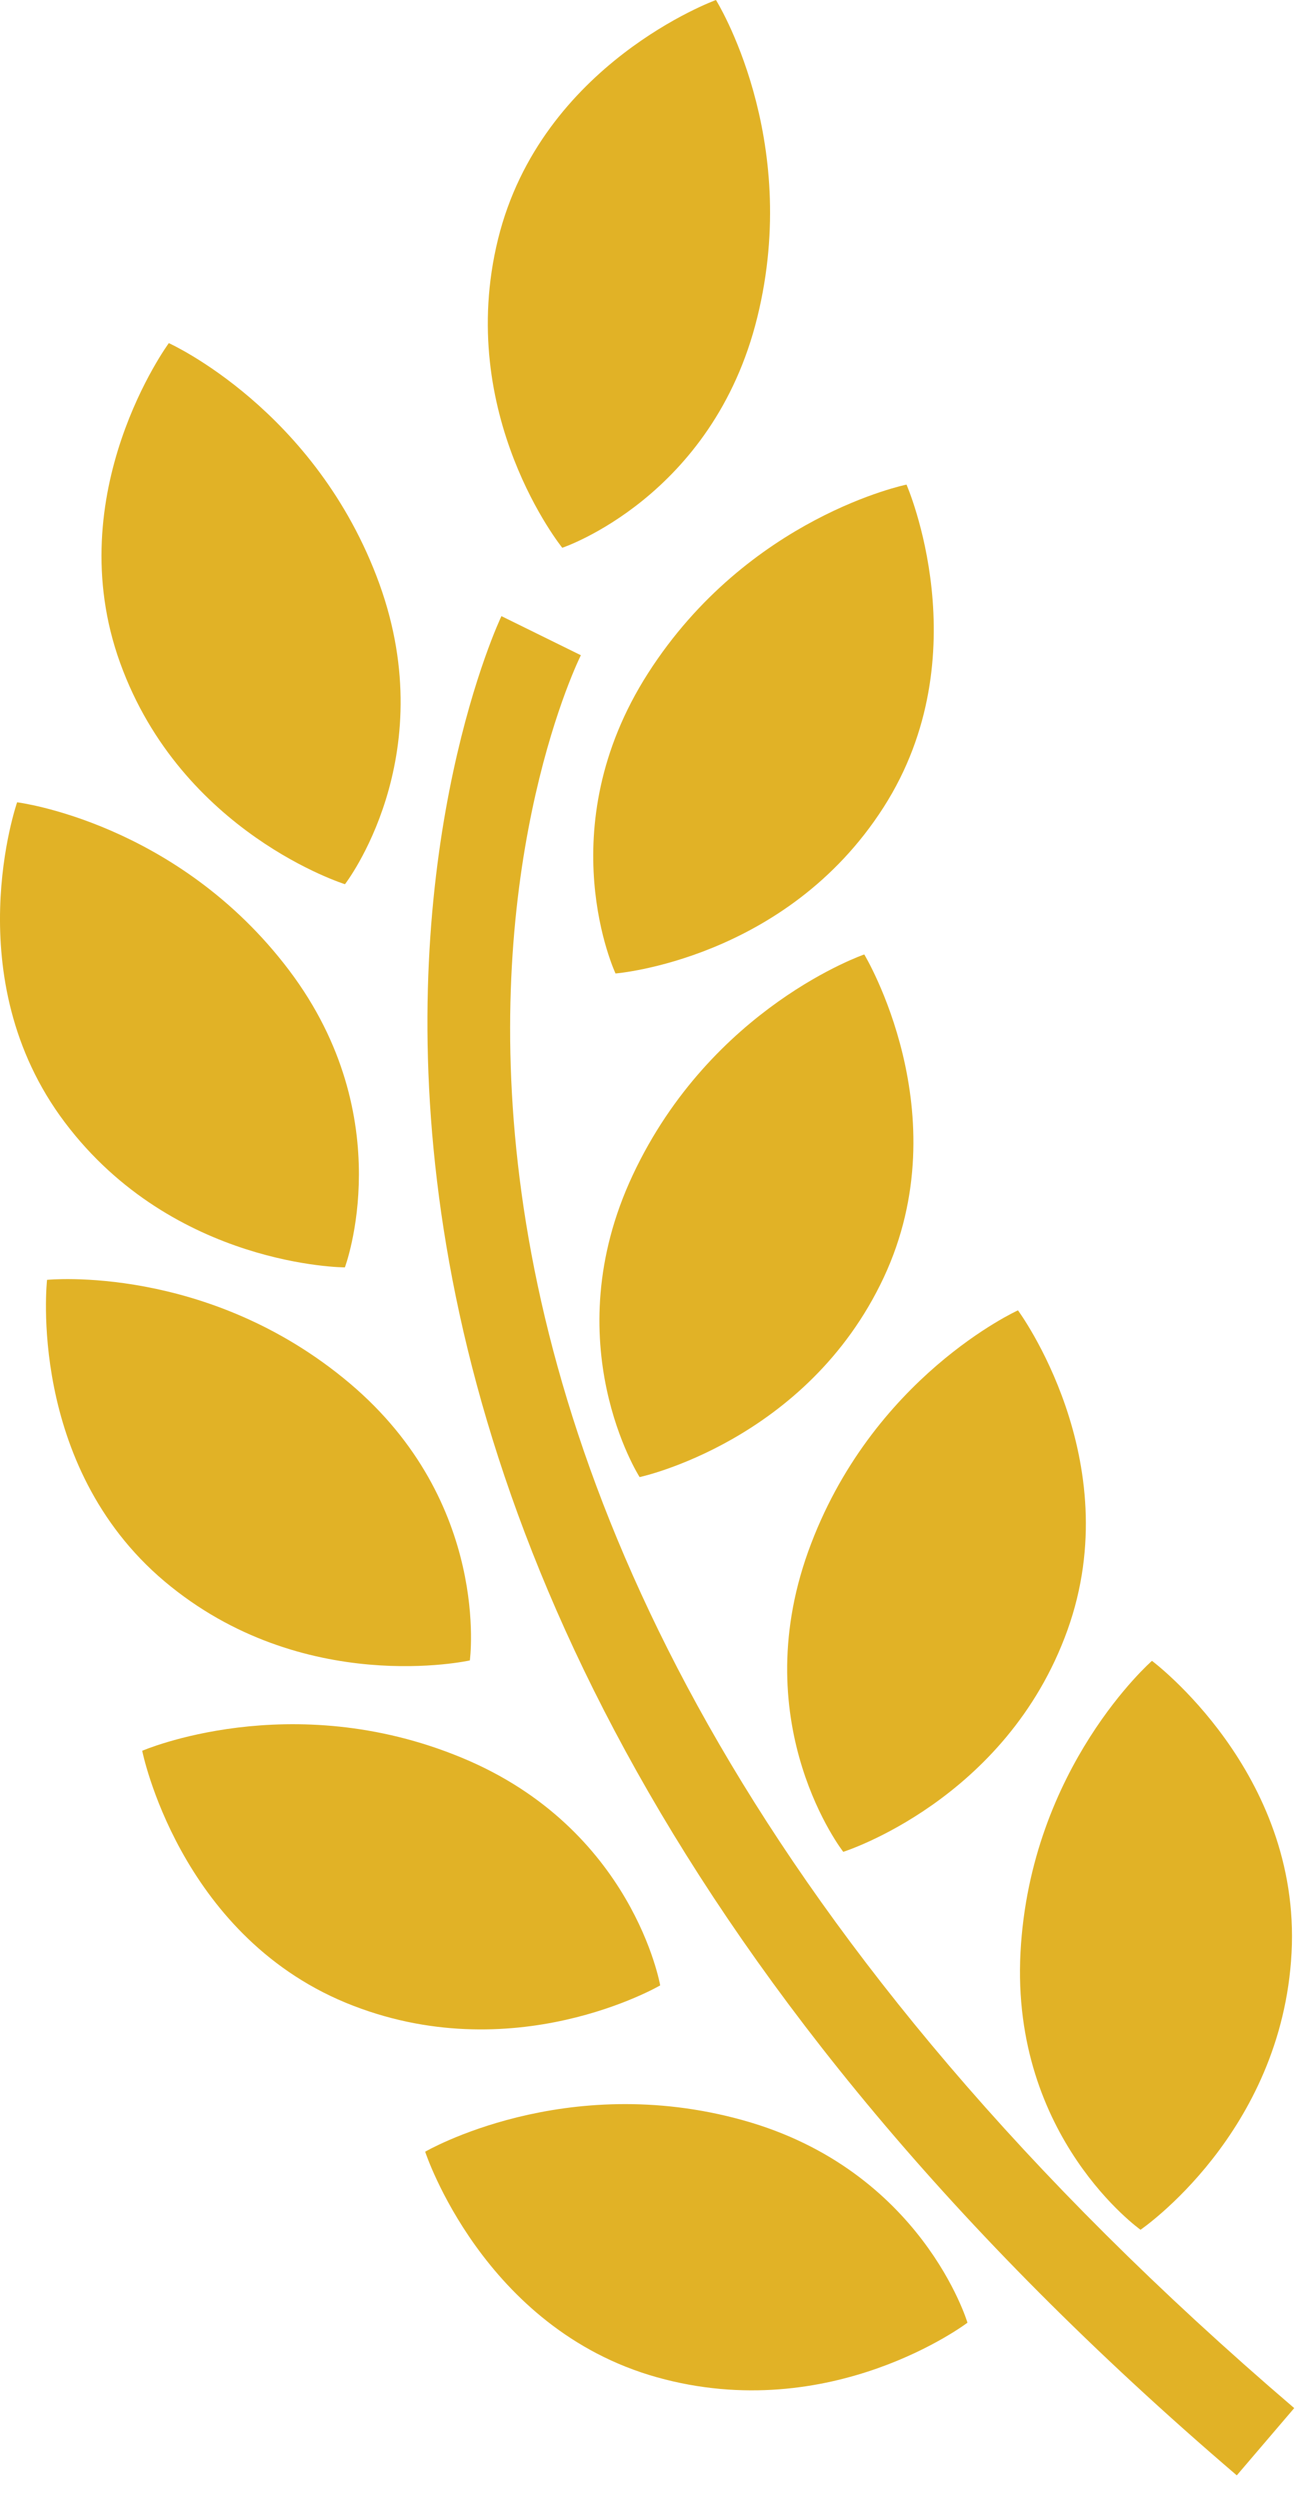
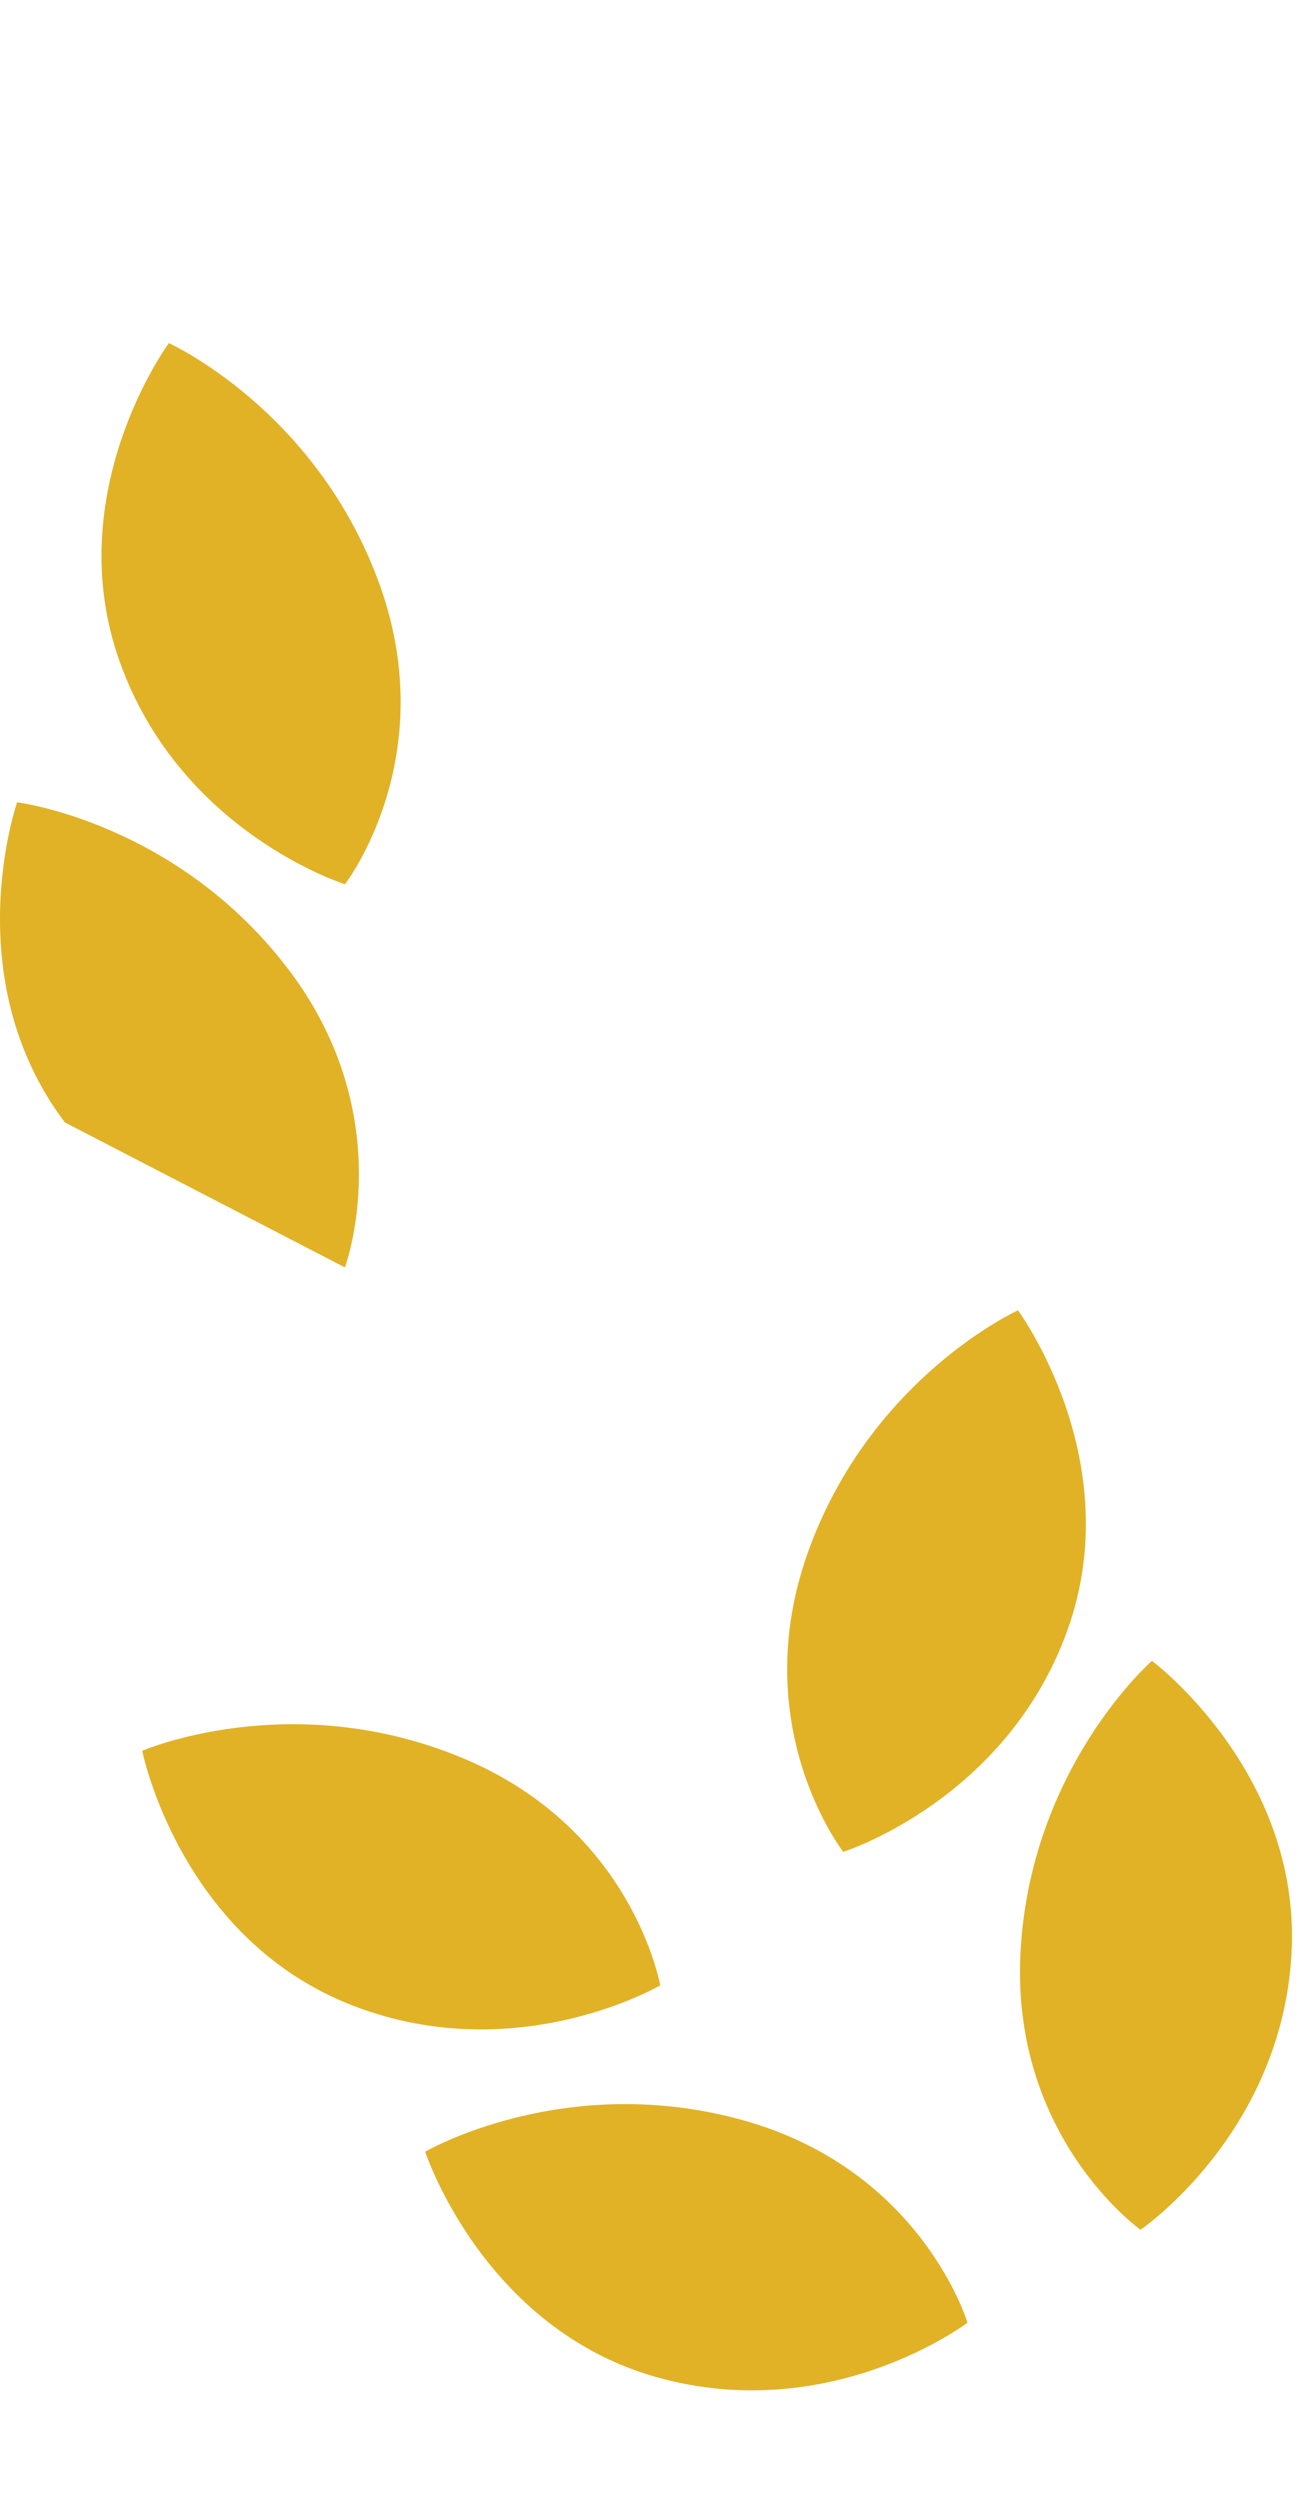
<svg xmlns="http://www.w3.org/2000/svg" width="50" height="95" viewBox="0 0 50 95" fill="none">
  <path d="M13.117 33.6C13.117 33.6 16.823 28.822 14.426 22.188C12.021 15.557 6.419 13.039 6.419 13.039C6.419 13.039 2.228 18.733 4.57 25.196C6.909 31.663 13.117 33.6 13.117 33.6Z" fill="#E1B226" />
-   <path d="M23.404 36.992C23.404 36.992 29.883 36.474 33.594 30.68C37.304 24.89 34.468 18.415 34.468 18.415C34.468 18.415 28.453 19.636 24.642 25.58C20.835 31.521 23.404 36.992 23.404 36.992Z" fill="#E1B226" />
-   <path d="M24.061 44.648C21.061 51.035 24.32 56.13 24.32 56.13C24.32 56.13 30.683 54.767 33.602 48.546C36.518 42.318 32.862 36.269 32.862 36.269C32.862 36.269 27.06 38.26 24.061 44.648Z" fill="#E1B226" />
  <path d="M38.706 49.793C38.706 49.793 33.113 52.328 30.728 58.963C28.344 65.61 32.063 70.37 32.063 70.37C32.063 70.37 38.262 68.417 40.588 61.945C42.91 55.474 38.706 49.793 38.706 49.793Z" fill="#E1B226" />
  <path d="M43.366 84.731C43.366 84.731 48.745 81.071 49.109 74.206C49.469 67.337 43.801 63.112 43.801 63.112C43.801 63.112 39.174 67.149 38.802 74.194C38.434 81.234 43.366 84.731 43.366 84.731Z" fill="#E1B226" />
-   <path d="M21.379 20.816C21.379 20.816 27.114 18.9 28.796 12.052C30.482 5.204 27.223 0 27.223 0C27.223 0 20.58 2.41 18.936 9.09C17.296 15.767 21.379 20.816 21.379 20.816Z" fill="#E1B226" />
-   <path d="M13.113 48.161C13.113 48.161 15.242 42.502 10.996 36.875C6.742 31.244 0.651 30.487 0.651 30.487C0.651 30.487 -1.675 37.164 2.466 42.652C6.608 48.145 13.113 48.161 13.113 48.161Z" fill="#E1B226" />
-   <path d="M17.865 63.096C17.865 63.096 18.681 57.105 13.293 52.562C7.896 48.015 1.789 48.634 1.789 48.634C1.789 48.634 1.002 55.662 6.256 60.092C11.519 64.518 17.865 63.096 17.865 63.096Z" fill="#E1B226" />
+   <path d="M13.113 48.161C13.113 48.161 15.242 42.502 10.996 36.875C6.742 31.244 0.651 30.487 0.651 30.487C0.651 30.487 -1.675 37.164 2.466 42.652Z" fill="#E1B226" />
  <path d="M25.102 75.445C25.102 75.445 24.077 69.488 17.559 66.794C11.038 64.091 5.407 66.53 5.407 66.53C5.407 66.53 6.788 73.466 13.138 76.101C19.488 78.724 25.102 75.445 25.102 75.445Z" fill="#E1B226" />
  <path d="M28.264 80.573C21.471 78.674 16.166 81.765 16.166 81.765C16.166 81.765 18.363 88.484 24.981 90.337C31.607 92.19 36.786 88.262 36.786 88.262C36.786 88.262 35.058 82.468 28.264 80.573Z" fill="#E1B226" />
-   <path d="M22.086 24.899L19.066 23.413C18.907 23.744 3.37 56.745 47.026 94.064L49.21 91.508C7.645 55.972 21.475 26.149 22.086 24.899Z" fill="#E1B226" />
</svg>